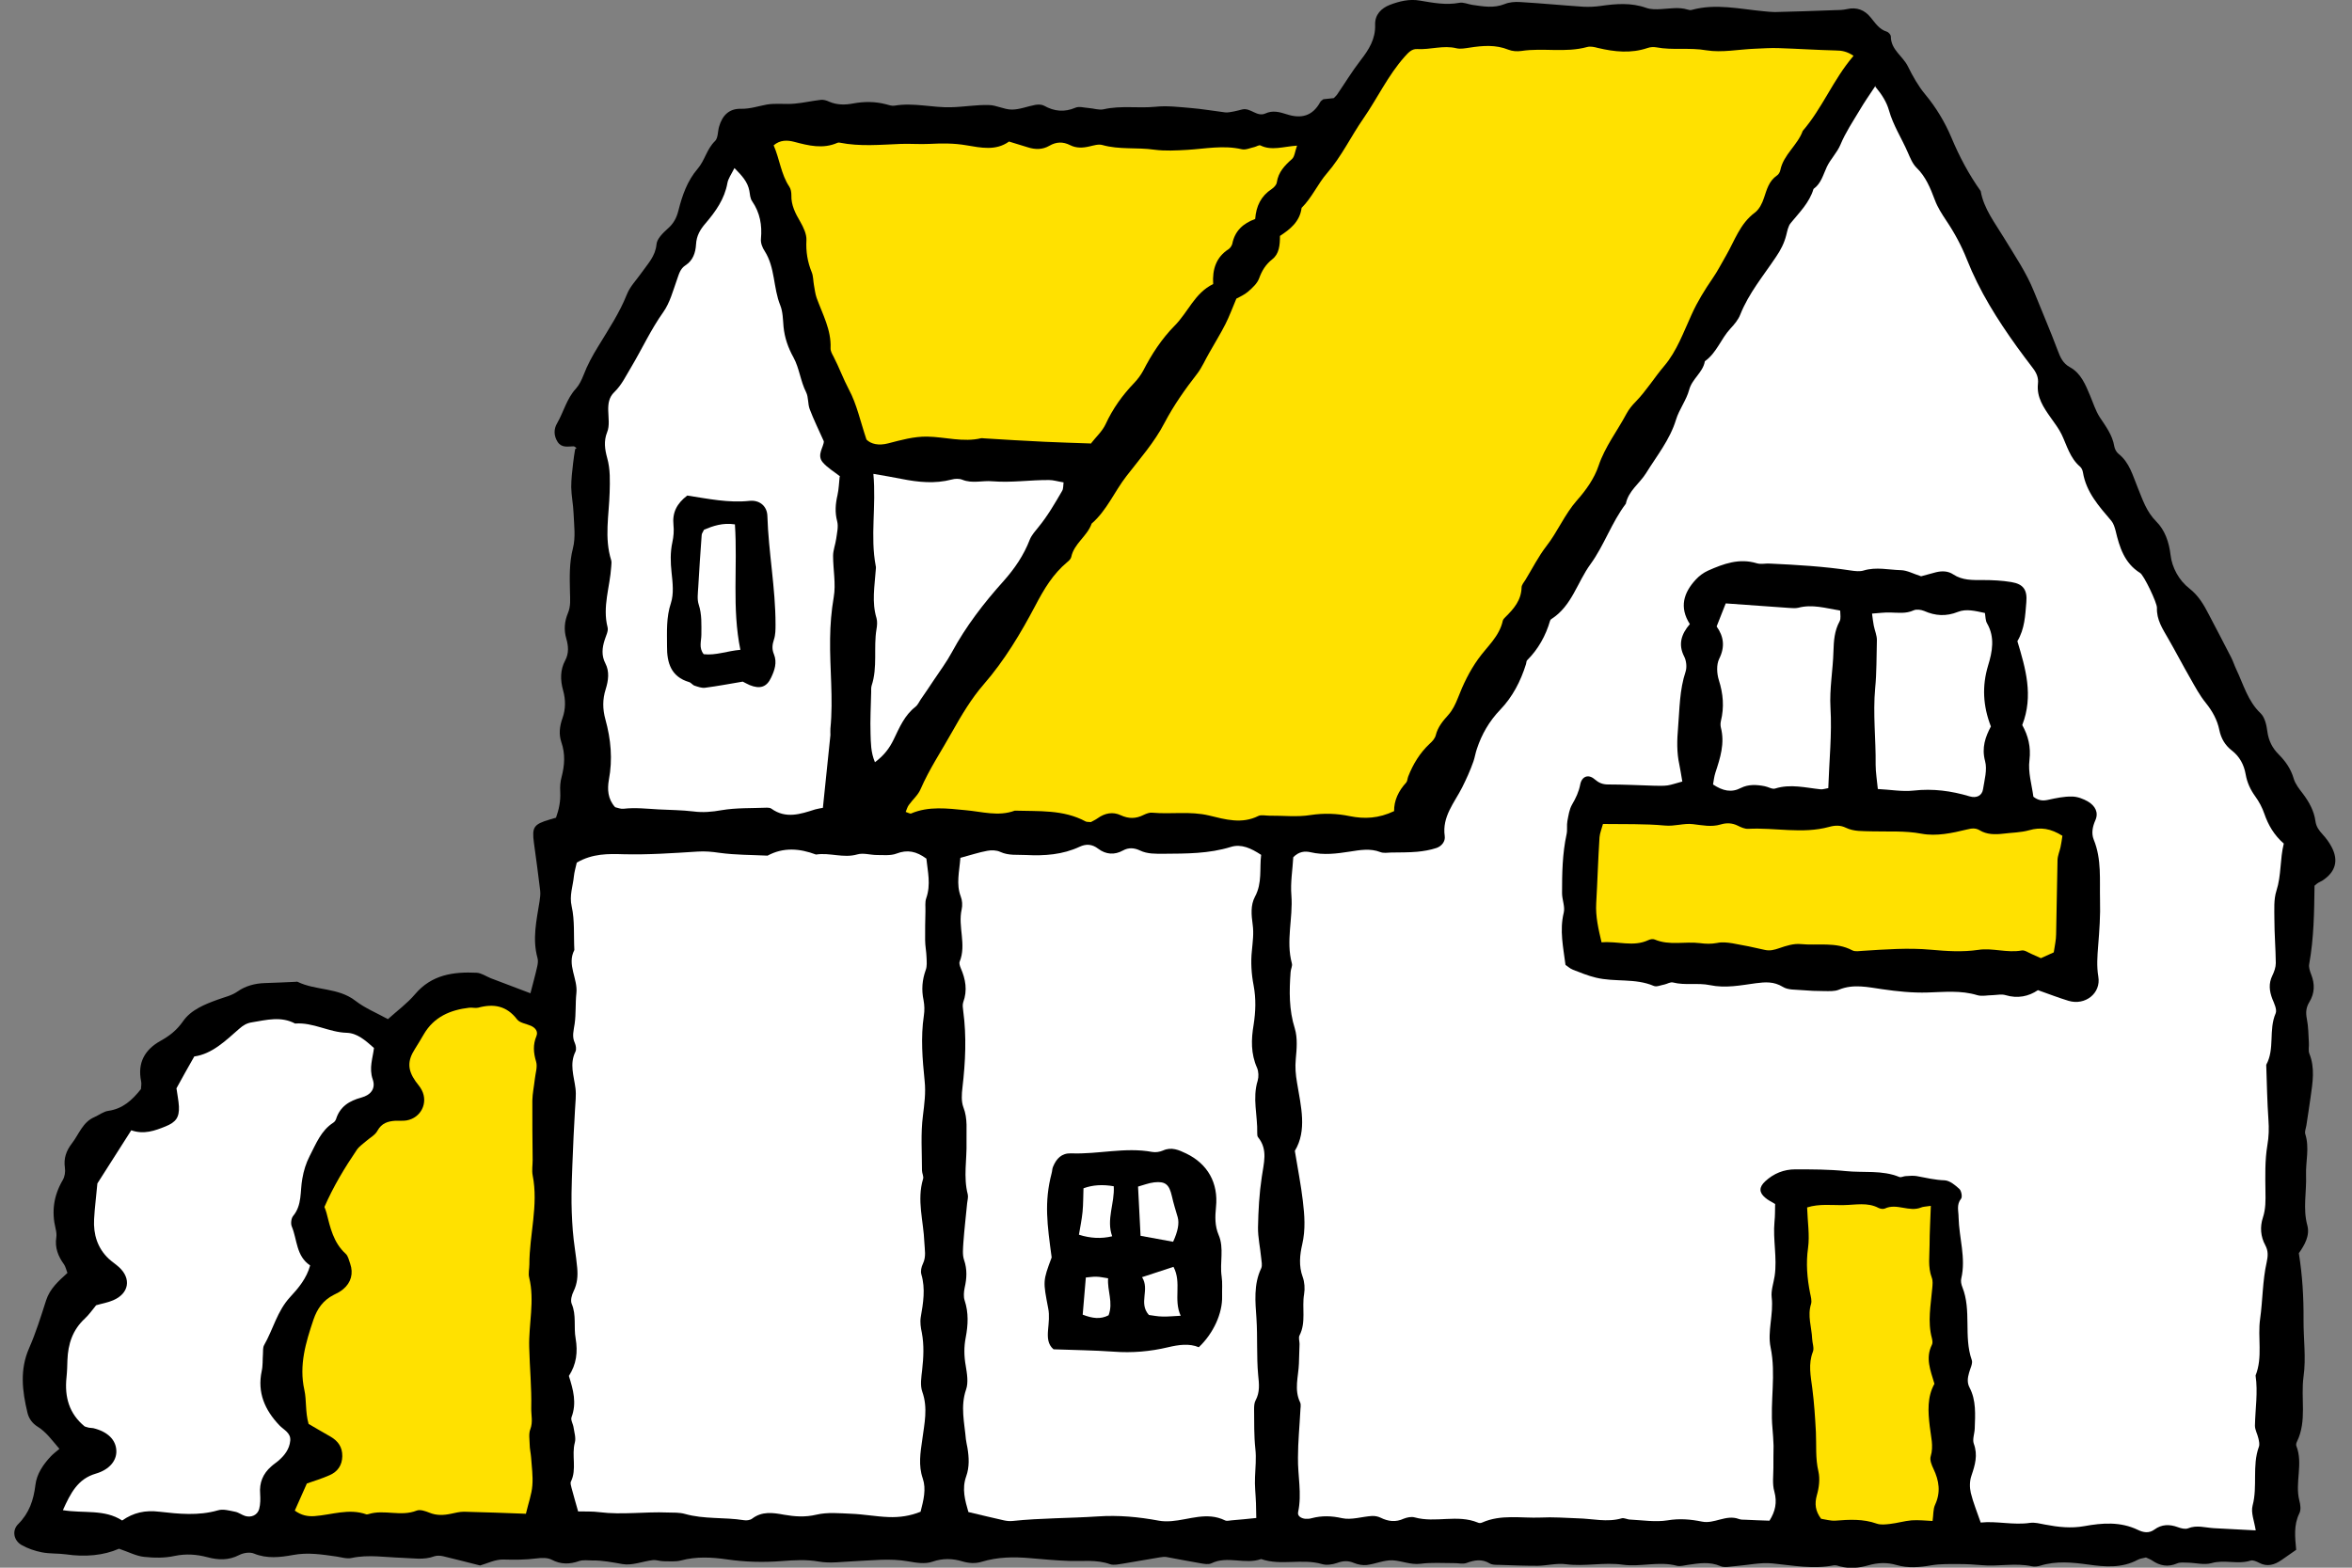
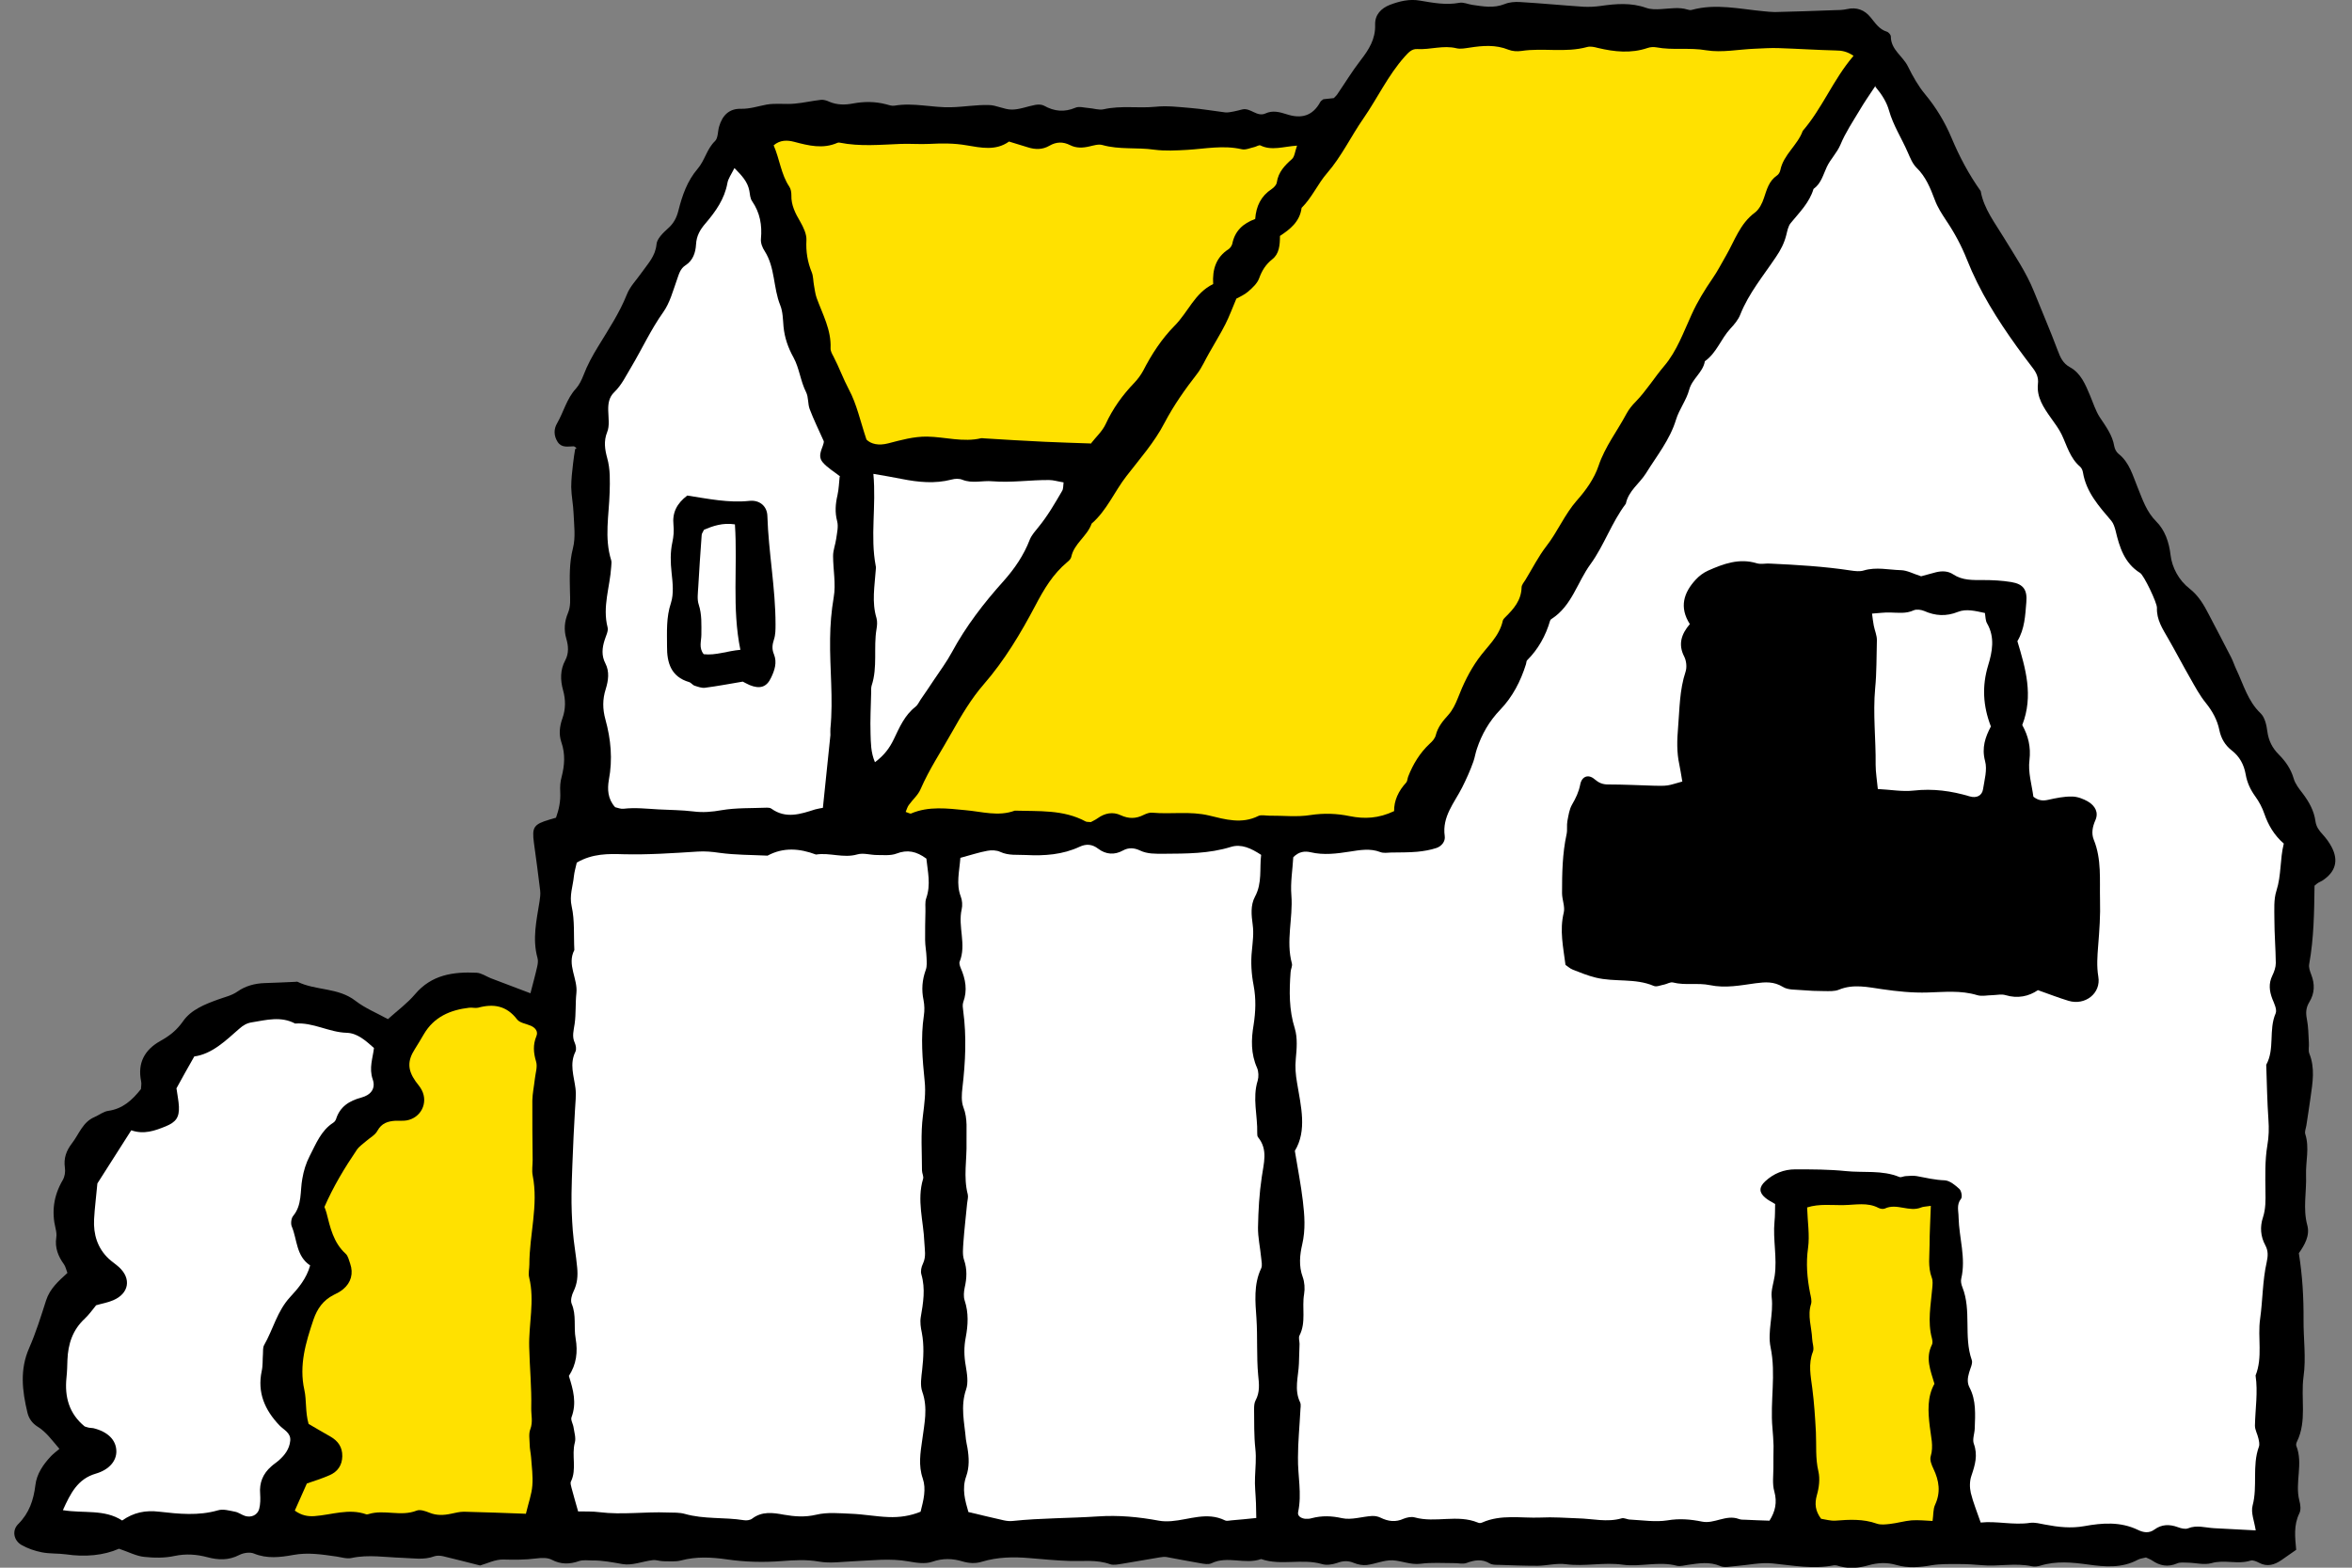
<svg xmlns="http://www.w3.org/2000/svg" id="_レイヤー_2" data-name="レイヤー 2" viewBox="0 0 150 100">
  <rect x="0" y="0" width="150" height="100" fill="#808080" stroke="none" />
  <defs>
    <style>
      .cls-1 {
        fill: #fff;
      }

      .cls-2 {
        fill: none;
      }

      .cls-3 {
        fill: #ffe100;
      }
    </style>
  </defs>
  <g id="_レイヤー_1-2" data-name="レイヤー 1">
    <g>
      <g>
        <path d="M36.77,28.58c-.11-.07-.14-.11-.18-.11-.36,0-.75,.12-1.02-.27-.26-.4-.26-.83-.04-1.2,.42-.73,.61-1.57,1.2-2.21,.21-.23,.36-.55,.48-.85,.25-.66,.58-1.26,.95-1.86,.65-1.07,1.35-2.12,1.82-3.3,.2-.51,.62-.93,.94-1.39,.39-.56,.88-1.04,.95-1.81,.03-.35,.41-.72,.71-.99,.38-.33,.57-.69,.69-1.17,.24-.95,.56-1.88,1.22-2.65,.46-.53,.58-1.26,1.11-1.77,.2-.19,.17-.61,.26-.92,.21-.73,.65-1.16,1.4-1.14,.58,.01,1.1-.17,1.64-.27,.58-.1,1.19,0,1.79-.06,.56-.05,1.11-.18,1.66-.24,.18-.02,.37,.04,.54,.12,.5,.21,1,.21,1.52,.11,.7-.13,1.4-.13,2.09,.05,.18,.05,.38,.12,.55,.09,1.22-.21,2.42,.14,3.63,.1,.79-.02,1.58-.16,2.37-.14,.49,0,.98,.29,1.48,.29,.5,0,1-.21,1.5-.3,.18-.03,.4-.03,.55,.05,.66,.37,1.3,.43,2.01,.13,.23-.1,.55,0,.83,.02,.32,.02,.67,.15,.97,.08,1.1-.25,2.21-.05,3.31-.16,.74-.08,1.5,.02,2.24,.08,.74,.06,1.47,.19,2.2,.28,.18,.02,.37-.03,.55-.06,.18-.03,.36-.09,.54-.13,.53-.12,.93,.5,1.47,.26,.47-.22,.92-.09,1.36,.05,.92,.3,1.65,.12,2.14-.78,.04-.08,.13-.12,.2-.18,.23-.03,.46-.05,.66-.07,.09-.09,.16-.15,.21-.22,.5-.73,.96-1.49,1.5-2.19,.53-.68,.96-1.36,.93-2.27-.02-.64,.38-1.05,.94-1.27,.61-.23,1.24-.39,1.92-.27,.83,.14,1.65,.3,2.51,.14,.26-.05,.55,.09,.82,.13,.69,.1,1.37,.23,2.07-.05,.29-.12,.65-.15,.97-.13,1.35,.08,2.7,.21,4.04,.3,.37,.02,.75,0,1.11-.05,.98-.14,1.94-.22,2.9,.12,.3,.11,.65,.1,.97,.08,.56-.03,1.12-.14,1.67,.03,.09,.03,.19,.05,.28,.02,1.54-.42,3.06-.05,4.59,.09,.23,.02,.47,.05,.7,.05,1.26-.03,2.52-.07,3.78-.12,.28,0,.56-.01,.83-.07,.62-.14,1.12,.06,1.5,.53,.3,.36,.54,.76,1.03,.91,.11,.03,.26,.2,.26,.31,0,.85,.77,1.25,1.09,1.91,.31,.63,.66,1.25,1.1,1.78,.7,.84,1.26,1.78,1.67,2.75,.51,1.22,1.11,2.35,1.87,3.42,.2,1.14,.92,2.04,1.49,2.99,.68,1.12,1.42,2.2,1.91,3.42,.5,1.25,1.04,2.49,1.51,3.75,.17,.45,.33,.83,.79,1.08,.69,.38,.98,1.1,1.27,1.79,.2,.47,.35,.97,.62,1.39,.39,.59,.81,1.14,.93,1.86,.03,.17,.13,.37,.27,.48,.71,.56,.91,1.4,1.23,2.17,.31,.76,.55,1.52,1.18,2.15,.54,.54,.81,1.29,.91,2.14,.09,.79,.53,1.61,1.2,2.13,.59,.46,.92,1.04,1.24,1.66,.47,.91,.96,1.82,1.42,2.73,.13,.25,.21,.52,.33,.77,.46,.96,.73,2.02,1.55,2.8,.27,.26,.38,.75,.43,1.15,.08,.6,.32,1.07,.73,1.48,.44,.44,.77,.92,.95,1.53,.1,.35,.35,.66,.58,.96,.4,.53,.72,1.1,.81,1.77,.05,.35,.23,.59,.46,.84,.22,.24,.42,.51,.57,.8,.46,.87,.25,1.6-.6,2.15-.08,.05-.17,.08-.25,.13-.08,.05-.15,.11-.24,.19-.02,1.66-.04,3.34-.34,5-.04,.21,.05,.46,.13,.67,.24,.61,.22,1.19-.12,1.75-.21,.34-.24,.67-.16,1.07,.1,.5,.1,1.02,.13,1.53,.02,.23-.05,.49,.03,.69,.37,.92,.21,1.84,.08,2.77-.08,.6-.18,1.2-.27,1.81-.03,.19-.12,.39-.07,.55,.28,.88,.02,1.75,.05,2.62,.04,1.07-.21,2.13,.08,3.2,.18,.66-.18,1.27-.54,1.78,.23,1.44,.31,2.83,.3,4.24-.01,1.21,.17,2.44,0,3.63-.19,1.38,.23,2.82-.42,4.15-.04,.08-.07,.2-.04,.27,.45,1.14-.1,2.33,.19,3.48,.07,.26,.12,.6,0,.83-.37,.75-.27,1.53-.2,2.32-.32,.23-.62,.44-.93,.65-.45,.31-.92,.46-1.45,.17-.16-.08-.38-.18-.53-.13-.82,.26-1.66-.08-2.49,.16-.47,.13-1.01-.02-1.52-.03-.23,0-.48-.04-.68,.05-.58,.25-1.09,.15-1.59-.19-.11-.08-.25-.12-.39-.19-.18,.05-.37,.06-.53,.15-1.01,.54-2.09,.45-3.16,.3-1.02-.14-2.03-.24-3.04,.07-.17,.05-.38,.08-.55,.04-1.07-.23-2.14,.03-3.2-.07-.46-.04-.93-.07-1.4-.07-.6,0-1.22-.02-1.81,.08-.75,.13-1.49,.19-2.22-.02-.61-.18-1.2-.15-1.79,.02-.6,.17-1.19,.23-1.8,.07-.14-.04-.28-.09-.41-.07-1.31,.26-2.59,.01-3.9-.12-.77-.08-1.58,.11-2.37,.17-.32,.02-.69,.12-.96,0-.7-.3-1.37-.18-2.07-.08-.23,.03-.48,.11-.7,.06-1.16-.31-2.34,.09-3.46-.07-1.22-.17-2.41,.13-3.62-.03-.59-.08-1.2,.09-1.8,.1-.84,0-1.67-.03-2.51-.06-.18,0-.4,0-.55-.09-.5-.3-.96-.22-1.48-.03-.24,.09-.55,0-.83,.01-.7,0-1.41-.05-2.1,.04-.64,.08-1.2-.19-1.79-.22-.54-.02-1.09,.23-1.64,.3-.27,.03-.57-.03-.82-.13-.37-.16-.7-.14-1.08,0-.3,.1-.67,.16-.96,.07-1.28-.37-2.62,.12-3.88-.32-1.03,.37-2.14-.23-3.17,.27-.19,.09-.46,.04-.69,0-.73-.12-1.45-.27-2.18-.4-.13-.02-.27,0-.41,.02-.78,.13-1.56,.27-2.35,.4-.28,.04-.59,.12-.83,.04-.86-.31-1.76-.18-2.63-.21-.84-.03-1.67-.11-2.5-.18-1.04-.09-2.05-.07-3.05,.23-.42,.13-.82,.1-1.24-.02-.63-.19-1.25-.21-1.92,.02-.45,.16-1.02,.07-1.52-.02-1.17-.21-2.33-.06-3.49-.01-.75,.03-1.51,.15-2.23,.02-.8-.14-1.59-.09-2.37-.03-1.18,.09-2.34,.06-3.5-.11-.98-.14-1.94-.19-2.92,.07-.35,.09-.74,.05-1.11,.05-.23,0-.47-.1-.7-.07-.65,.08-1.32,.36-1.92,.25-.64-.11-1.28-.24-1.93-.23-.28,0-.58-.05-.84,.04-.61,.21-1.16,.22-1.75-.09-.27-.14-.65-.12-.97-.08-.7,.09-1.39,.09-2.09,.07-.53-.02-1.07,.26-1.5,.38-.84-.21-1.6-.41-2.36-.59-.17-.04-.39-.05-.55,0-.69,.26-1.37,.12-2.07,.1-1.06-.03-2.14-.22-3.21,.01-.3,.07-.64-.04-.96-.09-.92-.13-1.83-.28-2.78-.1-.82,.15-1.66,.25-2.49-.09-.26-.11-.67-.05-.94,.09-.68,.35-1.33,.33-2.04,.14-.68-.18-1.36-.23-2.08-.08-.63,.14-1.31,.13-1.95,.06-.49-.05-.96-.3-1.6-.52-.97,.43-2.16,.54-3.38,.36-.51-.07-1.04-.03-1.54-.13-.45-.09-.9-.24-1.3-.47-.5-.29-.62-.92-.21-1.33,.71-.71,.98-1.53,1.1-2.5,.08-.69,.49-1.3,.98-1.82,.15-.16,.34-.3,.55-.48-.47-.54-.83-1.07-1.4-1.42-.33-.21-.55-.51-.64-.89-.33-1.38-.5-2.74,.11-4.12,.43-.98,.75-2.01,1.08-3.04,.24-.75,.8-1.24,1.36-1.75-.08-.21-.12-.41-.22-.55-.37-.51-.59-1.06-.49-1.71,.03-.18,0-.38-.04-.55-.27-1.1-.13-2.12,.45-3.11,.13-.22,.18-.53,.14-.79-.09-.61,.09-1.09,.45-1.56,.45-.58,.68-1.35,1.43-1.67,.3-.13,.58-.36,.89-.4,.91-.13,1.51-.67,2.08-1.39,0-.14,.05-.33,.01-.5-.24-1.17,.23-2.01,1.23-2.57,.58-.32,1.04-.68,1.44-1.25,.51-.74,1.4-1.09,2.23-1.39,.43-.16,.86-.24,1.26-.52,.5-.35,1.1-.51,1.72-.53,.65-.02,1.31-.05,1.96-.08,.05,0,.1-.02,.14,0,1.17,.57,2.58,.35,3.69,1.21,.62,.48,1.37,.78,2.07,1.17,.6-.54,1.24-1.01,1.73-1.59,1.06-1.25,2.44-1.44,3.93-1.37,.31,.02,.6,.23,.9,.35,.82,.31,1.65,.62,2.53,.96,.16-.63,.31-1.16,.43-1.7,.04-.18,.07-.38,.02-.55-.34-1.22-.06-2.41,.13-3.61,.03-.23,.07-.46,.04-.69-.12-1.02-.26-2.04-.4-3.06-.13-.99-.01-1.17,1-1.47,.13-.04,.26-.08,.41-.12,.19-.53,.3-1.06,.27-1.64-.02-.32,0-.66,.09-.97,.19-.74,.24-1.46-.02-2.21-.17-.5-.11-1.02,.07-1.52,.21-.59,.21-1.19,.04-1.79-.18-.65-.19-1.3,.14-1.91,.24-.45,.2-.92,.07-1.37-.17-.57-.12-1.11,.1-1.64,.19-.45,.14-.89,.13-1.36-.02-.93-.05-1.85,.19-2.78,.18-.7,.07-1.48,.04-2.22-.02-.56-.14-1.12-.15-1.67,0-.51,.06-1.02,.12-1.53,.03-.32,.09-.63,.13-.9Z" />
        <path class="cls-1" d="M119.6,5.53c.42,.5,.72,.98,.87,1.51,.27,.96,.81,1.78,1.2,2.68,.15,.34,.3,.72,.55,.97,.6,.58,.89,1.31,1.17,2.05,.18,.49,.45,.9,.74,1.34,.52,.77,.97,1.61,1.31,2.47,.8,2.02,1.94,3.83,3.19,5.57,.33,.45,.66,.9,1,1.34,.24,.31,.39,.62,.34,1.03-.09,.86,.37,1.52,.83,2.17,.24,.34,.5,.68,.68,1.05,.34,.71,.53,1.5,1.17,2.05,.1,.08,.17,.24,.19,.37,.21,1.27,1.02,2.16,1.81,3.09,.14,.17,.21,.4,.27,.62,.25,1.06,.56,2.08,1.57,2.71,.24,.15,1.08,1.9,1.07,2.22-.03,.76,.36,1.34,.71,1.95,.49,.85,.94,1.72,1.43,2.57,.3,.53,.59,1.07,.97,1.54,.42,.52,.74,1.09,.87,1.74,.11,.53,.36,.96,.78,1.29,.51,.39,.79,.91,.9,1.54,.09,.52,.3,.97,.61,1.4,.24,.33,.45,.72,.58,1.11,.25,.72,.62,1.36,1.24,1.9-.25,.99-.15,2.02-.47,3.01-.18,.56-.13,1.21-.13,1.81,0,.93,.08,1.87,.09,2.8,0,.27-.1,.55-.22,.8-.25,.51-.19,.99,0,1.49,.12,.29,.31,.68,.21,.92-.46,1.06-.04,2.26-.6,3.28,.04,1.17,.06,2.34,.14,3.5,.04,.56,.03,1.08-.07,1.65-.16,.96-.13,1.95-.12,2.93,.01,.57,.02,1.11-.16,1.66-.2,.6-.15,1.22,.15,1.77,.2,.37,.17,.7,.09,1.08-.27,1.19-.25,2.42-.42,3.62-.17,1.2,.18,2.44-.29,3.61,.16,1.07-.02,2.13-.04,3.2,0,.27,.16,.53,.22,.81,.04,.18,.09,.38,.03,.54-.44,1.22-.07,2.51-.4,3.75-.12,.45,.11,.99,.2,1.58-.92-.05-1.79-.09-2.66-.14-.55-.03-1.1-.22-1.66,.01-.18,.07-.45,0-.66-.08-.52-.19-1.02-.18-1.47,.15-.36,.27-.73,.19-1.06,.03-1.12-.54-2.27-.45-3.43-.24-.84,.15-1.66,.06-2.49-.1-.32-.06-.65-.15-.96-.11-1.07,.16-2.12-.13-3.15-.02-.23-.68-.48-1.27-.63-1.89-.08-.35-.08-.76,.04-1.1,.23-.68,.42-1.31,.15-2.04-.1-.28,.05-.64,.06-.97,.03-.89,.1-1.79-.33-2.61-.17-.32-.12-.63-.03-.95,.07-.27,.25-.59,.17-.81-.53-1.51,0-3.15-.6-4.65-.07-.17-.11-.38-.07-.54,.31-1.32-.14-2.6-.17-3.9,0-.42-.15-.81,.16-1.2,.09-.11,.02-.5-.11-.62-.26-.24-.61-.53-.93-.55-.62-.02-1.2-.16-1.79-.27-.22-.04-.46-.01-.69,0-.14,0-.3,.1-.41,.06-1.11-.46-2.29-.26-3.43-.38-1.07-.11-2.15-.11-3.22-.11-.72,0-1.37,.26-1.91,.76-.4,.37-.41,.71,0,1.05,.17,.15,.38,.25,.63,.4-.01,.38,0,.75-.04,1.12-.11,1.16,.18,2.31,.01,3.47-.07,.46-.24,.92-.19,1.36,.13,1.08-.28,2.18-.07,3.19,.36,1.74-.04,3.45,.12,5.16,.03,.37,.06,.75,.07,1.12,0,.46-.02,.93-.01,1.39,0,.51-.08,1.05,.06,1.53,.19,.7,.06,1.27-.31,1.86-.53-.02-1.03-.03-1.54-.06-.14,0-.29,0-.42-.05-.81-.3-1.56,.33-2.34,.17-.74-.15-1.44-.21-2.21-.08-.77,.12-1.58-.01-2.37-.05-.19,0-.39-.13-.55-.08-.93,.27-1.86,.02-2.79,0-.79-.03-1.59-.09-2.38-.05-1.24,.05-2.52-.22-3.73,.32-.08,.04-.2,.04-.27,0-1.31-.54-2.7,.04-4.03-.33-.21-.06-.48,0-.69,.08-.52,.24-.99,.18-1.48-.06-.16-.08-.37-.12-.55-.11-.64,.04-1.31,.27-1.91,.14-.67-.15-1.28-.17-1.93,0-.13,.04-.28,.05-.42,.04-.25-.03-.51-.17-.45-.43,.25-1.17-.03-2.32-.01-3.49,0-.98,.1-1.96,.15-2.94,0-.19,.06-.4-.01-.56-.4-.82-.11-1.65-.08-2.48,.01-.42,.03-.84,.04-1.25,0-.19-.08-.41,0-.55,.43-.84,.14-1.76,.29-2.63,.06-.36,.03-.77-.09-1.1-.26-.7-.18-1.43-.03-2.07,.22-.95,.15-1.86,.04-2.78-.12-1.02-.32-2.03-.51-3.19,.79-1.3,.39-2.84,.14-4.35-.09-.52-.13-.99-.08-1.51,.06-.64,.12-1.34-.06-1.94-.38-1.2-.36-2.39-.27-3.61,.01-.19,.13-.39,.08-.55-.39-1.44,.08-2.88-.03-4.33-.07-.83,.08-1.67,.12-2.44,.36-.37,.74-.4,1.1-.32,.84,.2,1.67,.09,2.51-.04,.65-.1,1.29-.22,1.94,.03,.2,.08,.46,.04,.69,.03,.56-.01,1.12,0,1.67-.05,.41-.04,.83-.11,1.22-.24,.33-.11,.58-.42,.53-.76-.18-1.24,.62-2.13,1.11-3.1,.27-.54,.52-1.09,.72-1.66,.09-.26,.13-.54,.22-.8,.31-.94,.79-1.77,1.49-2.5,.78-.81,1.3-1.81,1.64-2.9,.03-.09,.02-.21,.08-.26,.71-.71,1.18-1.56,1.46-2.52,.01-.04,.05-.09,.09-.11,1.3-.83,1.64-2.34,2.49-3.5,.87-1.2,1.34-2.65,2.25-3.85,.17-.83,.88-1.29,1.29-1.95,.68-1.1,1.52-2.13,1.91-3.41,.2-.66,.66-1.24,.84-1.91,.19-.71,.88-1.1,1-1.82,.75-.53,1.02-1.42,1.62-2.07,.25-.27,.51-.57,.64-.91,.54-1.36,1.48-2.48,2.28-3.68,.3-.44,.52-.87,.65-1.38,.07-.27,.12-.58,.29-.78,.56-.68,1.19-1.3,1.45-2.17,.49-.35,.61-.9,.85-1.41,.23-.49,.64-.88,.87-1.42,.32-.77,.79-1.47,1.22-2.19,.3-.51,.64-1,1.02-1.57Z" />
        <path class="cls-3" d="M118.17,3.61c-1.26,1.48-1.95,3.29-3.2,4.74-.33,.92-1.23,1.51-1.43,2.51-.03,.13-.11,.27-.22,.34-.51,.35-.64,.89-.82,1.42-.11,.34-.3,.73-.58,.94-.96,.71-1.29,1.8-1.85,2.76-.28,.48-.53,.98-.85,1.44-.5,.73-.96,1.47-1.33,2.29-.52,1.13-.95,2.35-1.75,3.29-.63,.74-1.14,1.58-1.82,2.28-.23,.23-.44,.49-.59,.77-.59,1.11-1.37,2.1-1.78,3.32-.27,.81-.81,1.57-1.39,2.22-.78,.89-1.22,1.99-1.94,2.91-.51,.66-.89,1.42-1.33,2.14-.1,.16-.25,.33-.25,.49-.02,.82-.5,1.37-1.04,1.9-.07,.06-.14,.15-.16,.23-.22,1.01-1.01,1.65-1.57,2.44-.55,.77-.95,1.6-1.29,2.48-.15,.38-.34,.78-.61,1.08-.35,.39-.67,.77-.8,1.29-.05,.21-.22,.4-.39,.55-.63,.59-1.06,1.3-1.37,2.09-.05,.13-.05,.3-.13,.39-.49,.53-.78,1.15-.77,1.82-.99,.47-1.89,.51-2.83,.32-.82-.17-1.64-.2-2.5-.07-.86,.14-1.76,.03-2.64,.04-.23,0-.51-.07-.69,.02-1.06,.53-2.11,.22-3.14-.03-1.21-.29-2.43-.07-3.63-.18-.17-.02-.37,.06-.54,.14-.49,.25-.95,.26-1.47,.02-.49-.23-1-.14-1.46,.19-.15,.11-.32,.18-.44,.25-.15-.02-.26,0-.33-.04-1.43-.77-2.99-.64-4.52-.69-1.06,.39-2.09,.06-3.15-.03-1.14-.11-2.34-.27-3.46,.21-.06,.03-.17-.04-.35-.1,.07-.16,.11-.32,.2-.44,.24-.34,.59-.63,.75-1.01,.56-1.29,1.34-2.45,2.02-3.67,.59-1.05,1.22-2.11,2.01-3.02,1.33-1.53,2.36-3.26,3.29-5.02,.55-1.05,1.12-2.01,2.03-2.77,.11-.09,.23-.2,.26-.33,.18-.87,1.02-1.32,1.3-2.13,.97-.84,1.45-2.04,2.22-3.03,.85-1.1,1.79-2.16,2.43-3.4,.59-1.12,1.31-2.14,2.08-3.13,.31-.4,.51-.89,.77-1.33,.34-.61,.71-1.2,1.03-1.83,.25-.49,.44-1.02,.7-1.63,.2-.11,.51-.24,.75-.45,.28-.24,.58-.52,.7-.84,.18-.5,.42-.89,.85-1.23,.43-.34,.48-.89,.48-1.48,.64-.42,1.27-.91,1.38-1.79,.66-.65,1.03-1.53,1.62-2.21,.93-1.07,1.52-2.34,2.32-3.49,.9-1.3,1.57-2.75,2.63-3.94,.23-.25,.44-.51,.8-.49,.84,.05,1.67-.26,2.51-.05,.26,.06,.55,0,.83-.04,.84-.13,1.66-.2,2.48,.13,.25,.1,.56,.12,.83,.08,1.39-.21,2.81,.13,4.19-.25,.21-.06,.47,0,.69,.06,1.06,.25,2.11,.36,3.17,0,.17-.06,.38-.07,.55-.04,1.06,.2,2.12,0,3.2,.19,.99,.16,2.05-.06,3.07-.1,.51-.02,1.03-.06,1.54-.04,1.21,.04,2.43,.12,3.64,.15,.39,0,.73,.07,1.13,.34Z" />
        <path class="cls-1" d="M36.79,55.02c1-.58,2.01-.56,2.97-.53,1.59,.04,3.16-.07,4.74-.17,.47-.03,.91,.01,1.38,.08,1.01,.14,2.04,.13,3.07,.18,1.02-.55,2.05-.46,3.09-.07,.88-.14,1.75,.25,2.64-.01,.38-.11,.83,.04,1.25,.04,.42,0,.87,.05,1.24-.09,.7-.27,1.27-.15,1.91,.32,.08,.8,.3,1.65-.01,2.53-.09,.25-.04,.56-.05,.84-.01,.6-.03,1.21-.02,1.82,0,.37,.08,.74,.09,1.11,.01,.27,.04,.56-.05,.8-.23,.64-.28,1.27-.14,1.93,.06,.32,.07,.66,.02,.98-.21,1.4-.09,2.79,.05,4.18,.08,.75-.02,1.47-.11,2.21-.15,1.15-.06,2.33-.06,3.49,0,.18,.12,.38,.07,.54-.41,1.36,.03,2.69,.08,4.04,.02,.47,.13,.91-.09,1.37-.1,.2-.16,.48-.1,.68,.27,.92,.12,1.82-.04,2.74-.05,.31,0,.66,.07,.98,.15,.79,.11,1.58,.02,2.38-.05,.46-.14,.97,.01,1.39,.37,1.04,.13,2.04,0,3.04-.12,.84-.26,1.65,.03,2.49,.23,.68,.05,1.38-.14,2.12-.66,.27-1.35,.37-2.05,.34-.79-.03-1.58-.18-2.37-.21-.74-.03-1.52-.11-2.23,.06-.72,.17-1.38,.12-2.07,0-.7-.13-1.39-.23-2.02,.25-.13,.1-.36,.13-.53,.1-1.25-.2-2.53-.05-3.76-.4-.35-.1-.74-.08-1.11-.09-1.44-.06-2.88,.16-4.33-.02-.45-.06-.91-.04-1.37-.05-.15-.53-.29-1.01-.42-1.5-.03-.13-.09-.3-.04-.4,.39-.8,.03-1.67,.25-2.49,.08-.29-.03-.64-.08-.96-.03-.23-.2-.49-.13-.66,.34-.9,.11-1.75-.17-2.63,.48-.74,.58-1.52,.43-2.4-.13-.72,.06-1.48-.25-2.2-.09-.22,0-.56,.12-.8,.24-.49,.28-.99,.23-1.51-.07-.79-.22-1.57-.28-2.36-.06-.79-.09-1.58-.08-2.37,.02-1.22,.08-2.43,.13-3.64,.02-.56,.07-1.12,.09-1.68,.02-.47,.09-.94,.03-1.4-.1-.78-.39-1.54,0-2.33,.07-.14,.03-.39-.04-.55-.2-.42-.07-.81-.01-1.23,.09-.64,.04-1.3,.11-1.95,.1-.93-.62-1.81-.13-2.75-.05-.93,.03-1.89-.17-2.78-.16-.7,.08-1.29,.14-1.92,.03-.28,.11-.55,.18-.86Z" />
        <path class="cls-1" d="M61.25,54.72c.64-.17,1.17-.35,1.72-.45,.26-.05,.59-.04,.82,.07,.54,.25,1.1,.17,1.65,.2,1.18,.06,2.33-.02,3.42-.53,.41-.19,.79-.17,1.18,.13,.49,.37,1.04,.41,1.58,.11,.36-.2,.72-.17,1.08,0,.48,.23,.99,.21,1.51,.21,1.45-.01,2.89,0,4.3-.44,.66-.2,1.28,.09,1.92,.51-.11,.86,.08,1.79-.39,2.66-.3,.56-.23,1.19-.15,1.79,.08,.57,0,1.1-.05,1.66-.08,.73-.03,1.5,.11,2.22,.16,.85,.13,1.67,0,2.51-.16,.94-.18,1.85,.22,2.75,.1,.23,.11,.57,.04,.81-.35,1.12,0,2.23-.03,3.35,0,.09,0,.21,.06,.27,.64,.8,.35,1.65,.23,2.53-.16,1.06-.22,2.14-.24,3.21-.01,.64,.14,1.29,.2,1.93,.02,.23,.09,.5,0,.69-.49,1.03-.37,2.15-.3,3.18,.08,1.21,0,2.42,.11,3.62,.06,.57,.12,1.1-.17,1.63-.08,.15-.09,.36-.09,.55,.01,.84-.01,1.68,.08,2.52,.07,.61,0,1.2-.02,1.8-.03,.55,.04,1.11,.06,1.67,.01,.32,.01,.64,.02,.95-.57,.06-1.08,.11-1.58,.15-.14,.01-.3,.06-.42,0-1.15-.56-2.27-.04-3.41,.05-.27,.02-.55,.02-.81-.03-1.29-.24-2.56-.36-3.89-.27-1.81,.12-3.63,.1-5.43,.29-.18,.02-.38,0-.56-.04-.73-.16-1.45-.34-2.26-.53-.21-.73-.43-1.47-.14-2.28,.21-.59,.18-1.2,.08-1.81-.03-.18-.08-.37-.1-.55-.09-1.05-.36-2.09,.01-3.17,.16-.45,.06-1.03-.02-1.52-.11-.61-.12-1.2,0-1.81,.15-.79,.19-1.57-.07-2.36-.08-.24-.05-.55,0-.8,.14-.61,.17-1.18-.04-1.79-.11-.33-.06-.74-.04-1.1,.06-.84,.16-1.67,.24-2.51,.02-.19,.08-.39,.04-.56-.29-1.11-.05-2.23-.08-3.34-.02-.74,.09-1.48-.2-2.22-.14-.37-.11-.84-.06-1.25,.19-1.63,.27-3.26,.05-4.89-.02-.18-.06-.39,0-.56,.28-.76,.15-1.47-.16-2.18-.05-.12-.11-.3-.07-.4,.45-1.1-.12-2.23,.13-3.34,.06-.26,.04-.58-.06-.83-.3-.79-.09-1.56-.02-2.47Z" />
        <path class="cls-3" d="M69.61,28.29c-1.04-.04-2.01-.06-2.99-.11-1.3-.06-2.6-.14-3.89-.22-.05,0-.1-.02-.14-.01-1.16,.28-2.31-.08-3.46-.1-.86-.01-1.67,.22-2.48,.43-.61,.16-1.1,.05-1.39-.24-.4-1.19-.62-2.26-1.12-3.19-.37-.7-.63-1.43-.99-2.12-.09-.16-.19-.35-.18-.52,.05-1.17-.51-2.16-.89-3.21-.09-.26-.12-.54-.17-.81-.05-.27-.04-.57-.14-.82-.27-.66-.38-1.32-.34-2.05,.02-.38-.19-.82-.39-1.17-.31-.53-.59-1.06-.57-1.7,0-.18-.03-.39-.13-.54-.53-.79-.61-1.74-1-2.64,.41-.35,.87-.34,1.32-.22,.91,.24,1.82,.47,2.75,.06,.04-.02,.09-.02,.14-.01,1.3,.26,2.6,.13,3.91,.08,.6-.02,1.21,.03,1.81,0,.79-.04,1.57-.05,2.37,.09,.91,.15,1.86,.37,2.71-.24,.42,.13,.82,.25,1.21,.37,.47,.15,.93,.15,1.36-.1,.45-.26,.87-.27,1.33-.04,.39,.2,.81,.18,1.23,.08,.27-.06,.57-.16,.82-.09,1.09,.31,2.22,.14,3.32,.3,.69,.09,1.4,.05,2.1,.01,1.16-.07,2.3-.31,3.47-.04,.25,.06,.54-.08,.81-.14,.13-.03,.3-.15,.39-.1,.71,.35,1.45,.07,2.33,.01-.14,.4-.16,.71-.32,.85-.47,.42-.87,.83-.97,1.49-.02,.16-.18,.33-.33,.43-.68,.45-.99,1.09-1.05,1.91-.78,.28-1.3,.77-1.46,1.58-.03,.12-.13,.27-.23,.34-.8,.51-1.05,1.29-.99,2.23-1.18,.57-1.6,1.8-2.46,2.66-.82,.83-1.46,1.81-2,2.86-.15,.28-.35,.55-.57,.78-.75,.78-1.37,1.64-1.83,2.64-.21,.45-.61,.81-.92,1.21Z" />
        <path class="cls-1" d="M53.55,30.4c-.04,.36-.05,.78-.14,1.19-.13,.56-.17,1.09-.02,1.66,.09,.34-.01,.74-.06,1.11-.05,.37-.2,.73-.2,1.1,0,.88,.19,1.79,.04,2.64-.15,.88-.22,1.75-.23,2.64-.03,1.91,.21,3.82,.02,5.73-.01,.14,0,.28,0,.42-.16,1.52-.32,3.05-.48,4.64-.14,.03-.32,.05-.49,.1-.94,.3-1.87,.62-2.8-.05-.07-.05-.18-.06-.27-.06-.97,.04-1.96,0-2.9,.16-.61,.11-1.2,.16-1.8,.08-.74-.09-1.49-.09-2.23-.13-.74-.04-1.48-.13-2.23-.04-.17,.02-.36-.06-.53-.1-.48-.53-.5-1.16-.4-1.74,.25-1.32,.13-2.59-.22-3.86-.18-.65-.19-1.28,.02-1.93,.17-.55,.25-1.12-.02-1.64-.26-.5-.21-.99-.05-1.49,.08-.27,.25-.57,.19-.81-.34-1.32,.15-2.58,.23-3.86,0-.14,.04-.29,0-.42-.45-1.43-.14-2.88-.1-4.32,.02-.75,.05-1.48-.16-2.22-.14-.52-.23-1.05,0-1.63,.17-.4,.08-.92,.07-1.39-.01-.44,.05-.84,.38-1.16,.48-.46,.75-1.05,1.09-1.61,.69-1.16,1.25-2.39,2.04-3.5,.42-.59,.62-1.36,.87-2.06,.13-.36,.2-.7,.55-.93,.47-.3,.64-.8,.67-1.33,.03-.55,.26-.95,.62-1.36,.63-.74,1.2-1.54,1.38-2.55,.05-.29,.25-.56,.45-.96,.48,.49,.84,.87,.95,1.45,.04,.23,.05,.49,.18,.67,.5,.73,.64,1.52,.56,2.39-.03,.26,.09,.57,.24,.79,.67,1.05,.54,2.34,.99,3.45,.17,.42,.17,.91,.21,1.37,.07,.71,.29,1.34,.64,1.97,.37,.68,.44,1.5,.8,2.21,.16,.32,.1,.74,.23,1.08,.25,.66,.56,1.29,.9,2.05,0,.36-.47,.87-.07,1.34,.29,.34,.7,.58,1.11,.9Z" />
        <path class="cls-3" d="M33.54,96.56c-1.35-.05-2.65-.1-3.95-.13-.27,0-.55,.07-.83,.13-.47,.1-.92,.12-1.38-.07-.25-.1-.59-.22-.81-.13-1.01,.4-2.06-.09-3.06,.22-.04,.01-.1,.03-.14,.02-1.12-.4-2.21,.03-3.31,.11-.43,.03-.83-.04-1.26-.35,.26-.57,.51-1.15,.77-1.73,.48-.17,.98-.32,1.45-.53,.51-.22,.8-.63,.81-1.21,.01-.58-.27-.97-.75-1.25-.48-.27-.95-.55-1.4-.81-.22-.77-.12-1.49-.27-2.17-.35-1.58,.09-3.02,.58-4.48,.24-.7,.62-1.24,1.29-1.58,.21-.1,.42-.21,.6-.36,.51-.42,.67-1.01,.45-1.64-.08-.22-.13-.49-.29-.63-.78-.71-.98-1.67-1.22-2.61-.03-.13-.09-.26-.13-.37,.57-1.31,1.29-2.5,2.07-3.65,.15-.22,.39-.37,.6-.56,.24-.21,.57-.38,.71-.65,.27-.49,.67-.61,1.16-.64,.23-.01,.47,.02,.7-.02,.91-.16,1.39-1.11,.97-1.93-.1-.21-.27-.38-.4-.57-.51-.73-.52-1.3-.05-2.04,.2-.31,.39-.64,.58-.96,.65-1.11,1.69-1.55,2.9-1.69,.18-.02,.39,.04,.56,0,.99-.27,1.82-.13,2.49,.75,.17,.22,.57,.27,.87,.4,.3,.13,.48,.37,.36,.66-.23,.56-.19,1.06-.02,1.63,.1,.33-.04,.73-.08,1.1-.05,.46-.15,.92-.16,1.38-.01,1.26,.01,2.53,.02,3.79,0,.33-.06,.67,0,.98,.38,1.91-.21,3.79-.21,5.69,0,.28-.08,.58-.01,.84,.36,1.48-.04,2.96,0,4.43,.03,1.3,.16,2.59,.13,3.89-.01,.45,.12,.88-.06,1.35-.11,.28-.05,.64-.04,.96,0,.28,.07,.56,.09,.83,.04,.6,.13,1.2,.08,1.8-.04,.55-.24,1.08-.41,1.8Z" />
        <path class="cls-1" d="M11.25,69.43c.4-.73,.74-1.34,1.14-2.04,1.14-.16,1.99-1,2.86-1.76,.26-.23,.49-.37,.83-.42,.92-.15,1.84-.4,2.74,.08,1.15-.09,2.16,.56,3.29,.59,.67,.02,1.19,.48,1.74,.97-.07,.63-.33,1.28-.08,2,.2,.57-.1,.99-.72,1.16-.78,.21-1.37,.58-1.62,1.38-.03,.08-.09,.17-.17,.22-.79,.51-1.1,1.34-1.51,2.13-.24,.47-.38,.93-.47,1.45-.15,.8,0,1.67-.59,2.38-.12,.15-.16,.49-.08,.67,.35,.84,.27,1.88,1.17,2.48-.23,.83-.75,1.45-1.28,2.02-.83,.9-1.08,2.06-1.66,3.07-.08,.15-.06,.36-.07,.55-.03,.37,0,.74-.08,1.1-.29,1.37,.2,2.48,1.12,3.45,.28,.3,.75,.48,.7,.99-.05,.54-.37,.95-.77,1.29-.14,.12-.3,.22-.44,.35-.53,.46-.77,1.04-.71,1.75,.02,.32,.02,.65-.06,.96-.11,.4-.51,.57-.9,.45-.22-.07-.42-.23-.64-.27-.36-.07-.76-.19-1.09-.09-1.24,.36-2.5,.23-3.73,.09-.91-.11-1.65,.05-2.38,.56-1.14-.74-2.45-.44-3.78-.66,.49-1.08,.94-1.99,2.1-2.33,.86-.25,1.33-.82,1.31-1.45-.02-.71-.56-1.23-1.47-1.45-.09-.02-.19-.01-.28-.03-.09-.02-.18-.05-.27-.08-.99-.81-1.29-1.88-1.16-3.12,.04-.37,.05-.75,.06-1.12,.04-1.02,.33-1.92,1.11-2.64,.27-.25,.49-.57,.72-.85,.37-.11,.75-.17,1.09-.32,1.01-.43,1.17-1.38,.37-2.11-.21-.19-.44-.34-.65-.53-.73-.69-.99-1.56-.94-2.53,.04-.74,.14-1.48,.21-2.28,.68-1.07,1.4-2.2,2.16-3.39,.81,.28,1.5,.03,2.19-.25,.66-.27,.88-.57,.85-1.27-.02-.37-.1-.74-.15-1.12Z" />
        <path class="cls-3" d="M123.14,76.93c-.03,.91-.08,1.7-.08,2.48,0,.7-.12,1.4,.14,2.09,.08,.2,.05,.45,.03,.68-.09,1.06-.31,2.13-.02,3.19,.03,.13,.06,.3,0,.41-.43,.85-.09,1.64,.16,2.49-.47,.84-.41,1.78-.3,2.71,.07,.64,.26,1.26,.06,1.92-.07,.23,.06,.55,.18,.8,.36,.76,.47,1.49,.1,2.29-.13,.28-.1,.63-.16,1.03-.44-.02-.89-.07-1.34-.04-.46,.04-.92,.18-1.38,.23-.28,.03-.58,.07-.84-.02-.87-.31-1.75-.26-2.64-.19-.31,.02-.64-.08-.91-.12-.37-.5-.42-.95-.27-1.5,.14-.48,.21-1.04,.1-1.52-.2-.84-.12-1.67-.16-2.51-.05-.93-.11-1.86-.23-2.79-.1-.79-.27-1.55,.04-2.34,.09-.23-.04-.55-.05-.83-.03-.73-.31-1.46-.07-2.21,.06-.2-.01-.46-.06-.69-.19-.96-.27-1.9-.13-2.89,.11-.81-.03-1.66-.06-2.58,.79-.25,1.6-.13,2.36-.15,.72-.01,1.49-.19,2.19,.18,.12,.06,.3,.09,.41,.04,.76-.36,1.55,.25,2.32-.07,.12-.05,.27-.05,.6-.1Z" />
        <path class="cls-1" d="M55.72,30.23c.69,.12,1.24,.21,1.78,.32,1.06,.21,2.12,.32,3.19,.04,.21-.06,.48-.07,.68,.01,.64,.26,1.29,.04,1.92,.1,1.22,.1,2.41-.09,3.62-.08,.27,0,.54,.09,.92,.15-.03,.22-.01,.41-.09,.54-.46,.79-.92,1.59-1.51,2.31-.2,.25-.43,.5-.55,.79-.39,1.01-.96,1.85-1.69,2.67-1.24,1.38-2.39,2.87-3.28,4.52-.33,.61-.75,1.18-1.14,1.76-.28,.43-.57,.85-.86,1.27-.1,.15-.18,.34-.32,.45-.7,.54-1.03,1.33-1.39,2.08-.27,.56-.61,1.02-1.2,1.46-.27-.64-.26-1.24-.28-1.81-.03-.89,.02-1.77,.04-2.66,0-.14-.01-.29,.03-.42,.39-1.18,.11-2.41,.31-3.6,.04-.23,.06-.48,0-.7-.31-1.02-.12-2.03-.05-3.05,0-.09,.03-.19,0-.28-.36-1.89,.04-3.8-.15-5.87Z" />
        <path d="M107.29,49.85c-.08-.45-.12-.76-.19-1.08-.17-.78-.15-1.55-.08-2.36,.1-1.2,.09-2.4,.48-3.57,.09-.28,.05-.69-.09-.96-.4-.78-.18-1.44,.36-2.07-.69-1.08-.39-2.01,.38-2.84,.21-.23,.49-.44,.78-.57,.99-.44,1.99-.81,3.11-.47,.26,.08,.56,0,.84,.02,1.72,.08,3.44,.18,5.15,.44,.27,.04,.58,.08,.83,0,.8-.24,1.59-.04,2.37-.02,.4,.01,.79,.23,1.29,.39,.24-.06,.6-.17,.96-.26,.38-.09,.76-.08,1.09,.14,.59,.39,1.24,.36,1.89,.36,.61,0,1.22,.03,1.82,.13,.77,.13,1.02,.5,.95,1.29-.07,.84-.1,1.69-.57,2.48,.52,1.73,1.04,3.48,.31,5.35,.38,.68,.56,1.39,.46,2.24-.1,.76,.15,1.57,.25,2.33,.3,.24,.59,.28,.94,.2,.5-.11,1.01-.22,1.52-.21,.35,0,.74,.15,1.04,.33,.43,.26,.68,.68,.45,1.19-.18,.41-.26,.83-.1,1.23,.51,1.25,.37,2.56,.4,3.85,.03,.98-.04,1.96-.12,2.94-.05,.65-.1,1.27,.01,1.94,.19,1.07-.84,1.87-1.9,1.55-.63-.19-1.24-.43-1.95-.68-.59,.4-1.29,.55-2.06,.32-.26-.08-.55-.01-.83,0-.33,0-.68,.09-.98,0-1.05-.32-2.1-.2-3.17-.17-.96,.03-1.93-.07-2.89-.21-.91-.13-1.84-.35-2.76,.03-.29,.12-.64,.09-.96,.09-.46,0-.93-.02-1.39-.06-.42-.04-.9,0-1.23-.21-.58-.35-1.11-.31-1.73-.23-.96,.13-1.91,.33-2.92,.12-.76-.16-1.58,.03-2.36-.17-.16-.04-.36,.09-.54,.13-.23,.04-.5,.17-.68,.09-1.19-.51-2.48-.23-3.7-.53-.5-.12-.98-.32-1.45-.5-.17-.06-.31-.2-.48-.31-.14-1.12-.39-2.2-.11-3.34,.09-.38-.11-.82-.11-1.24,0-1.26,.02-2.52,.29-3.76,.06-.27,0-.56,.05-.83,.07-.36,.12-.75,.3-1.06,.24-.41,.43-.81,.52-1.28,.1-.52,.52-.68,.92-.33,.27,.23,.51,.33,.86,.33,.98,0,1.96,.05,2.95,.08,.28,0,.56,.02,.84-.02,.27-.04,.53-.14,.95-.25Z" />
-         <path d="M76.46,85.94c-.62-.26-1.29-.16-1.97,0-1.14,.27-2.29,.37-3.47,.28-1.26-.09-2.52-.1-3.83-.15-.37-.31-.39-.75-.35-1.23,.04-.46,.1-.94,.01-1.38-.33-1.73-.35-1.73,.22-3.25-.28-2.09-.49-3.51,0-5.38,.04-.14,.03-.28,.09-.41,.21-.51,.54-.87,1.15-.85,1.73,.07,3.44-.41,5.17-.09,.22,.04,.48,0,.69-.09,.54-.25,1.02-.03,1.48,.19,1.37,.66,2.06,1.88,1.9,3.42-.06,.61-.08,1.19,.17,1.78,.36,.84,.06,1.76,.19,2.64,.06,.41,.02,.84,.03,1.26,.03,1.08-.54,2.36-1.49,3.26Z" />
        <path d="M43.83,31.61c1.36,.21,2.64,.48,3.96,.34,.65-.07,1.13,.33,1.15,.96,.07,2.31,.52,4.6,.52,6.92,0,.32,0,.66-.1,.96-.11,.33-.14,.62,0,.95,.21,.52,.04,1.02-.18,1.48-.28,.61-.71,.75-1.37,.48-.17-.07-.33-.17-.44-.22-.84,.14-1.62,.29-2.4,.39-.22,.03-.45-.06-.67-.13-.13-.04-.22-.19-.35-.23-1.16-.34-1.42-1.24-1.41-2.28,0-.93-.06-1.84,.25-2.77,.19-.59,.11-1.29,.04-1.93-.07-.66-.09-1.29,.05-1.94,.08-.36,.11-.74,.07-1.11-.08-.78,.21-1.36,.88-1.87Z" />
-         <path class="cls-3" d="M131.53,53.32c-.04,.27-.07,.49-.12,.72-.06,.27-.18,.54-.19,.81-.04,1.58-.05,3.16-.09,4.74,0,.37-.09,.74-.15,1.16-.25,.11-.5,.22-.82,.37-.17-.08-.37-.17-.58-.26-.22-.09-.45-.27-.65-.23-.93,.17-1.87-.18-2.76-.04-1.03,.15-2.02,.08-3.04-.01-1.43-.13-2.87-.02-4.31,.07-.23,.01-.5,.07-.69-.03-1.05-.56-2.2-.29-3.3-.4-.44-.04-.92,.11-1.35,.26-.32,.11-.6,.19-.94,.11-.68-.16-1.37-.3-2.06-.42-.32-.05-.66-.09-.97-.02-.38,.07-.72,.06-1.1,.01-.95-.12-1.94,.17-2.88-.23-.11-.05-.29-.02-.41,.04-.96,.45-1.93,.05-2.98,.14-.2-.85-.39-1.65-.34-2.5,.08-1.4,.12-2.8,.21-4.2,.02-.26,.13-.52,.22-.85,1.35,.02,2.66-.02,3.95,.1,.63,.06,1.21-.16,1.78-.09,.61,.07,1.18,.2,1.78,.02,.37-.11,.73-.1,1.09,.08,.2,.1,.44,.21,.66,.2,1.72-.09,3.45,.34,5.15-.12,.39-.11,.73-.12,1.08,.05,.52,.25,1.07,.21,1.64,.23,1.06,.03,2.12-.05,3.18,.15,.96,.18,1.96-.04,2.91-.27,.29-.07,.53-.11,.8,.05,.46,.28,.98,.28,1.5,.22,.55-.07,1.13-.07,1.66-.22,.73-.21,1.37-.12,2.13,.36Z" />
-         <path class="cls-1" d="M116.61,50.27c-.22,.04-.36,.09-.49,.08-.97-.1-1.93-.36-2.91-.05-.19,.06-.44-.11-.67-.15-.51-.1-1.03-.13-1.51,.11-.61,.32-1.16,.19-1.78-.22,.04-.23,.07-.5,.15-.75,.31-.94,.61-1.87,.35-2.88-.03-.13-.03-.28,0-.41,.22-.89,.15-1.74-.13-2.62-.13-.42-.16-.98,.02-1.35,.39-.78,.29-1.43-.16-2.07,.2-.51,.39-.98,.58-1.47,1.38,.1,2.72,.2,4.06,.29,.19,.01,.38,.03,.56-.01,.89-.24,1.74,.02,2.68,.18,0,.25,.06,.51-.04,.69-.33,.6-.37,1.25-.39,1.9-.03,1.2-.26,2.39-.19,3.61,.1,1.66-.08,3.34-.14,5.13Z" />
        <path class="cls-1" d="M126.59,39.1c.04,.24,.03,.49,.14,.67,.51,.89,.33,1.81,.06,2.69-.39,1.3-.33,2.56,.18,3.88-.35,.66-.6,1.35-.37,2.21,.15,.55-.04,1.2-.13,1.79-.06,.41-.41,.59-.85,.46-1.17-.35-2.34-.51-3.58-.37-.72,.08-1.47-.06-2.28-.1-.05-.55-.14-1.05-.14-1.55,.02-1.62-.18-3.24-.03-4.88,.1-1,.08-2.03,.11-3.05,.01-.31-.14-.63-.2-.95-.04-.22-.07-.44-.11-.76,.43-.03,.79-.08,1.15-.07,.51,.01,1.01,.09,1.51-.14,.18-.08,.46-.04,.66,.04,.72,.32,1.41,.36,2.16,.06,.53-.21,1.1-.06,1.71,.07Z" />
        <path class="cls-1" d="M74.82,79.21c-.75-.14-1.43-.26-2.08-.38-.05-1.07-.11-2.07-.16-3.14,.33-.09,.68-.23,1.03-.27,.72-.08,.96,.14,1.13,.89,.1,.45,.24,.9,.37,1.34q.16,.57-.29,1.55Z" />
        <path class="cls-1" d="M70.93,78.86q-1.03,.25-2.12-.1c.08-.48,.18-.96,.23-1.45,.05-.51,.04-1.02,.06-1.51q.86-.32,1.93-.13c.07,1.07-.49,2.12-.1,3.19Z" />
-         <path class="cls-1" d="M72.83,81.47c.8-.26,1.4-.46,2.01-.66,.54,1.02-.02,2.08,.46,3.12-.45,.02-.8,.06-1.15,.05-.32,0-.63-.07-.88-.1-.68-.77,.08-1.61-.44-2.42Z" />
        <path class="cls-1" d="M70.67,81.54c-.06,.8,.34,1.54,.03,2.36-.52,.27-1.03,.2-1.65-.04,.07-.78,.13-1.53,.2-2.37,.25-.02,.46-.06,.68-.05,.22,0,.45,.06,.74,.1Z" />
        <path class="cls-1" d="M47.22,41.45c-.83,.07-1.57,.37-2.34,.28-.33-.4-.15-.84-.15-1.24,0-.65,.04-1.29-.17-1.93-.11-.33-.05-.73-.03-1.09,.06-1.11,.14-2.22,.22-3.34,0-.09,.07-.17,.15-.34,.57-.24,1.2-.46,1.97-.34,.18,2.69-.2,5.34,.35,8.01Z" />
      </g>
      <rect class="cls-2" width="150" height="100" />
    </g>
  </g>
</svg>